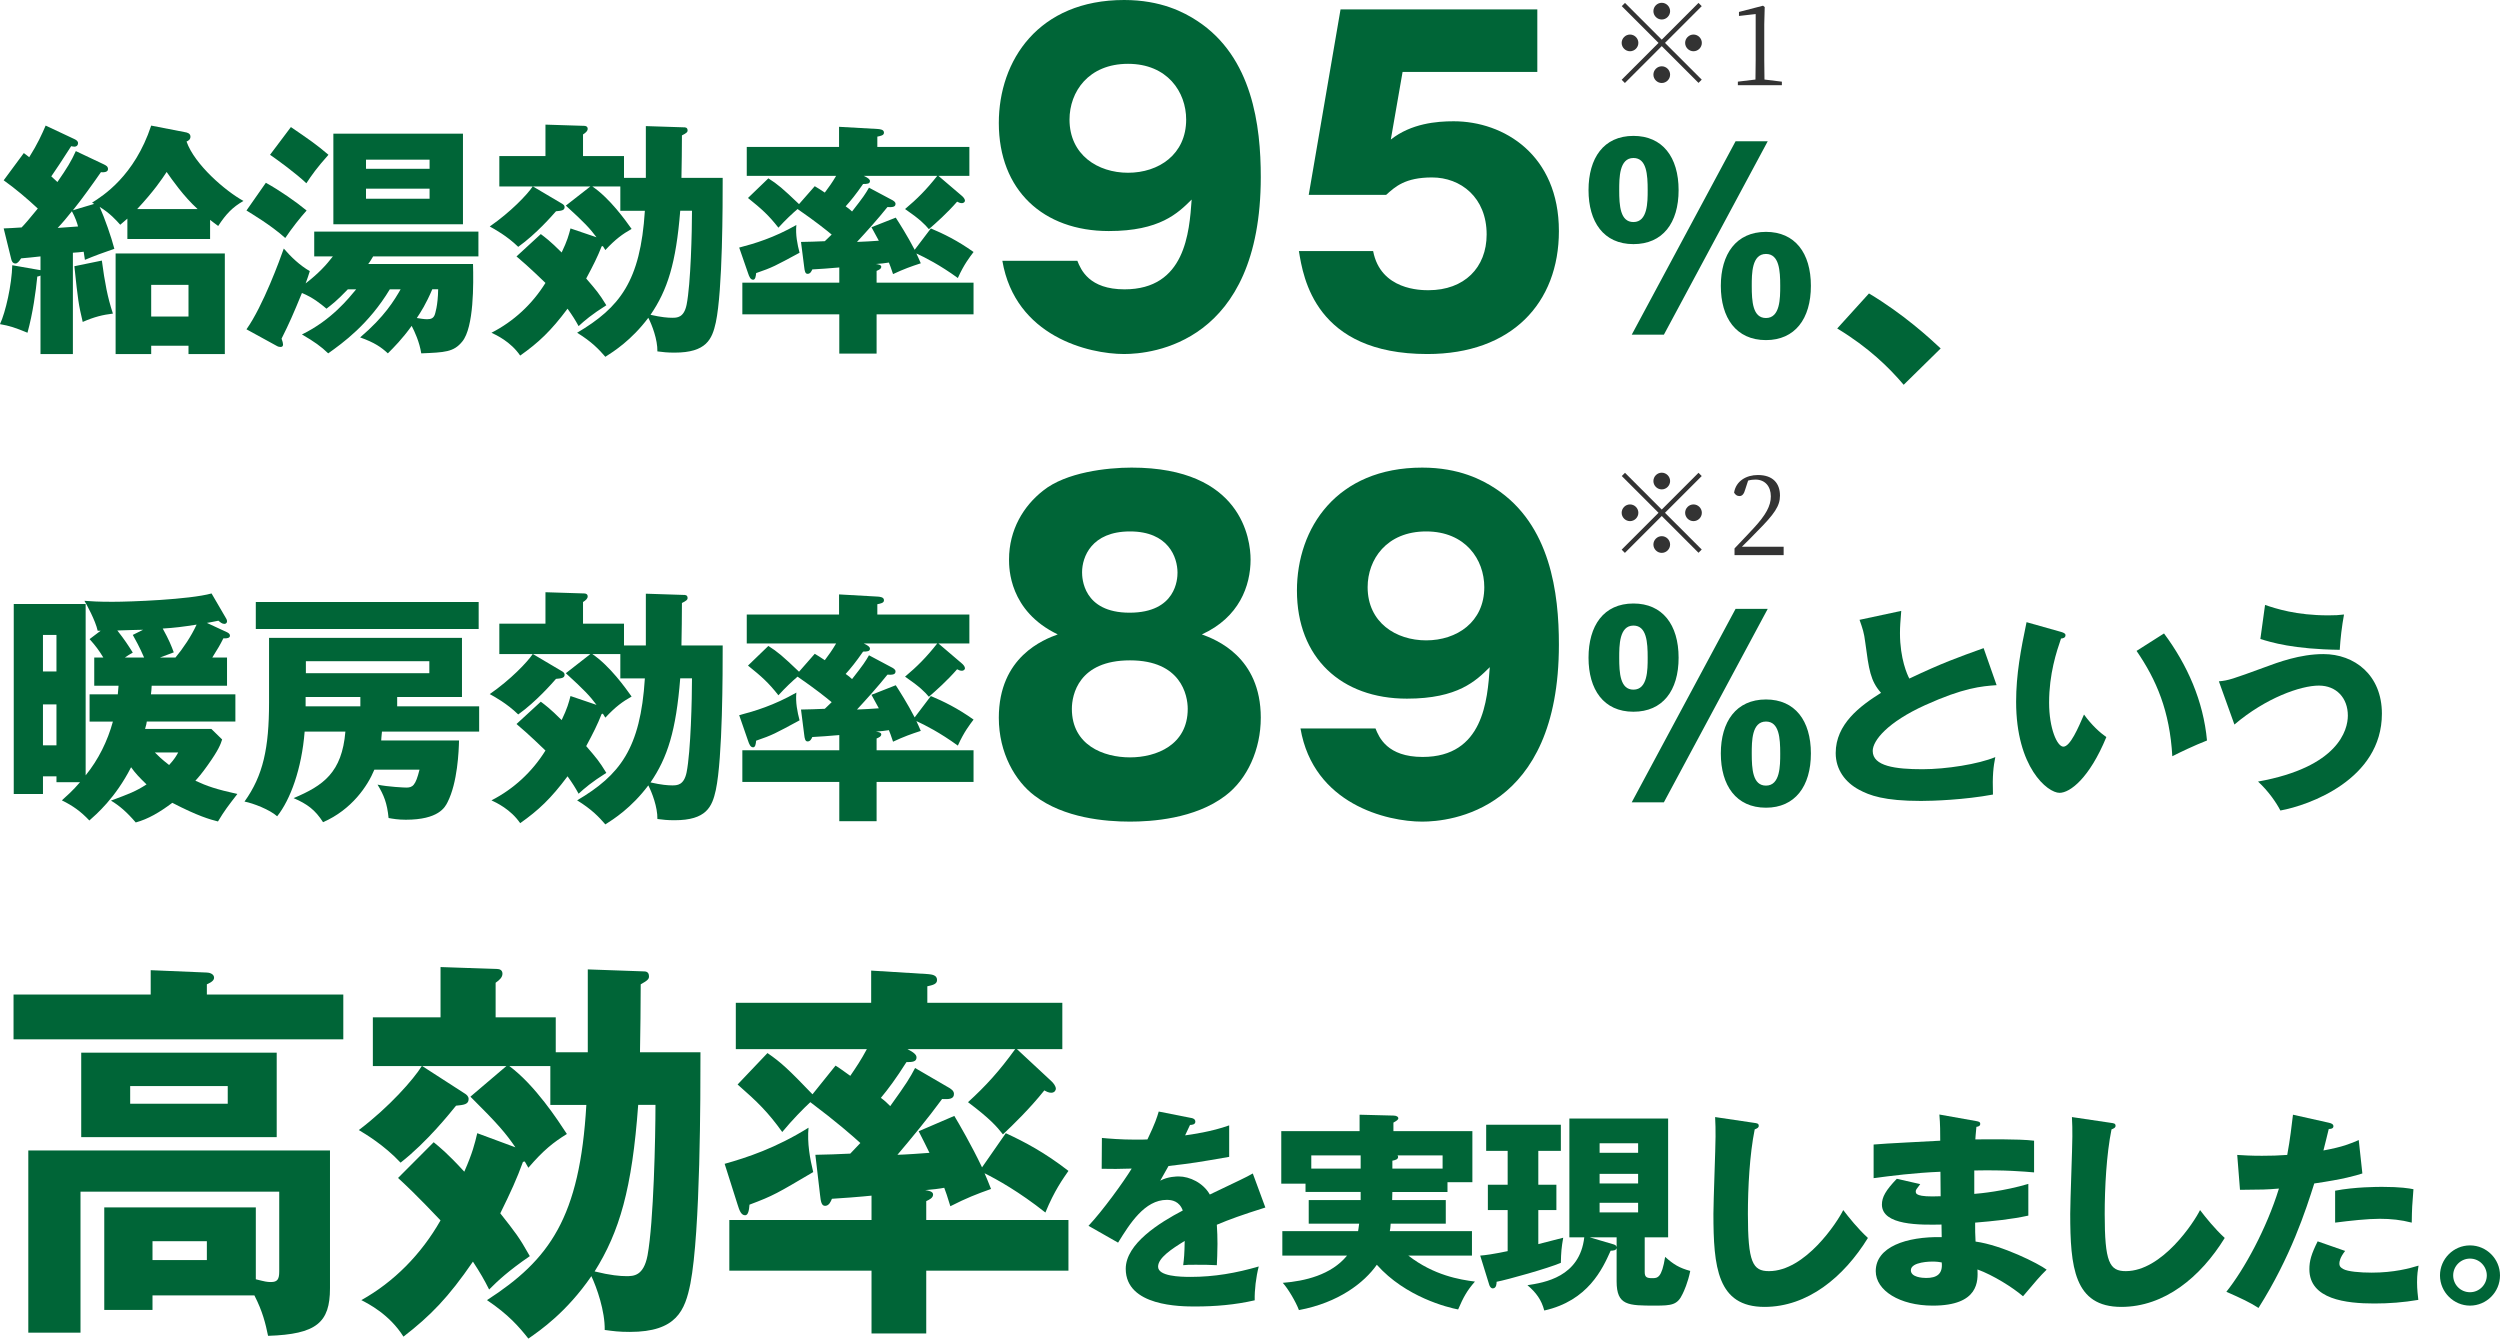
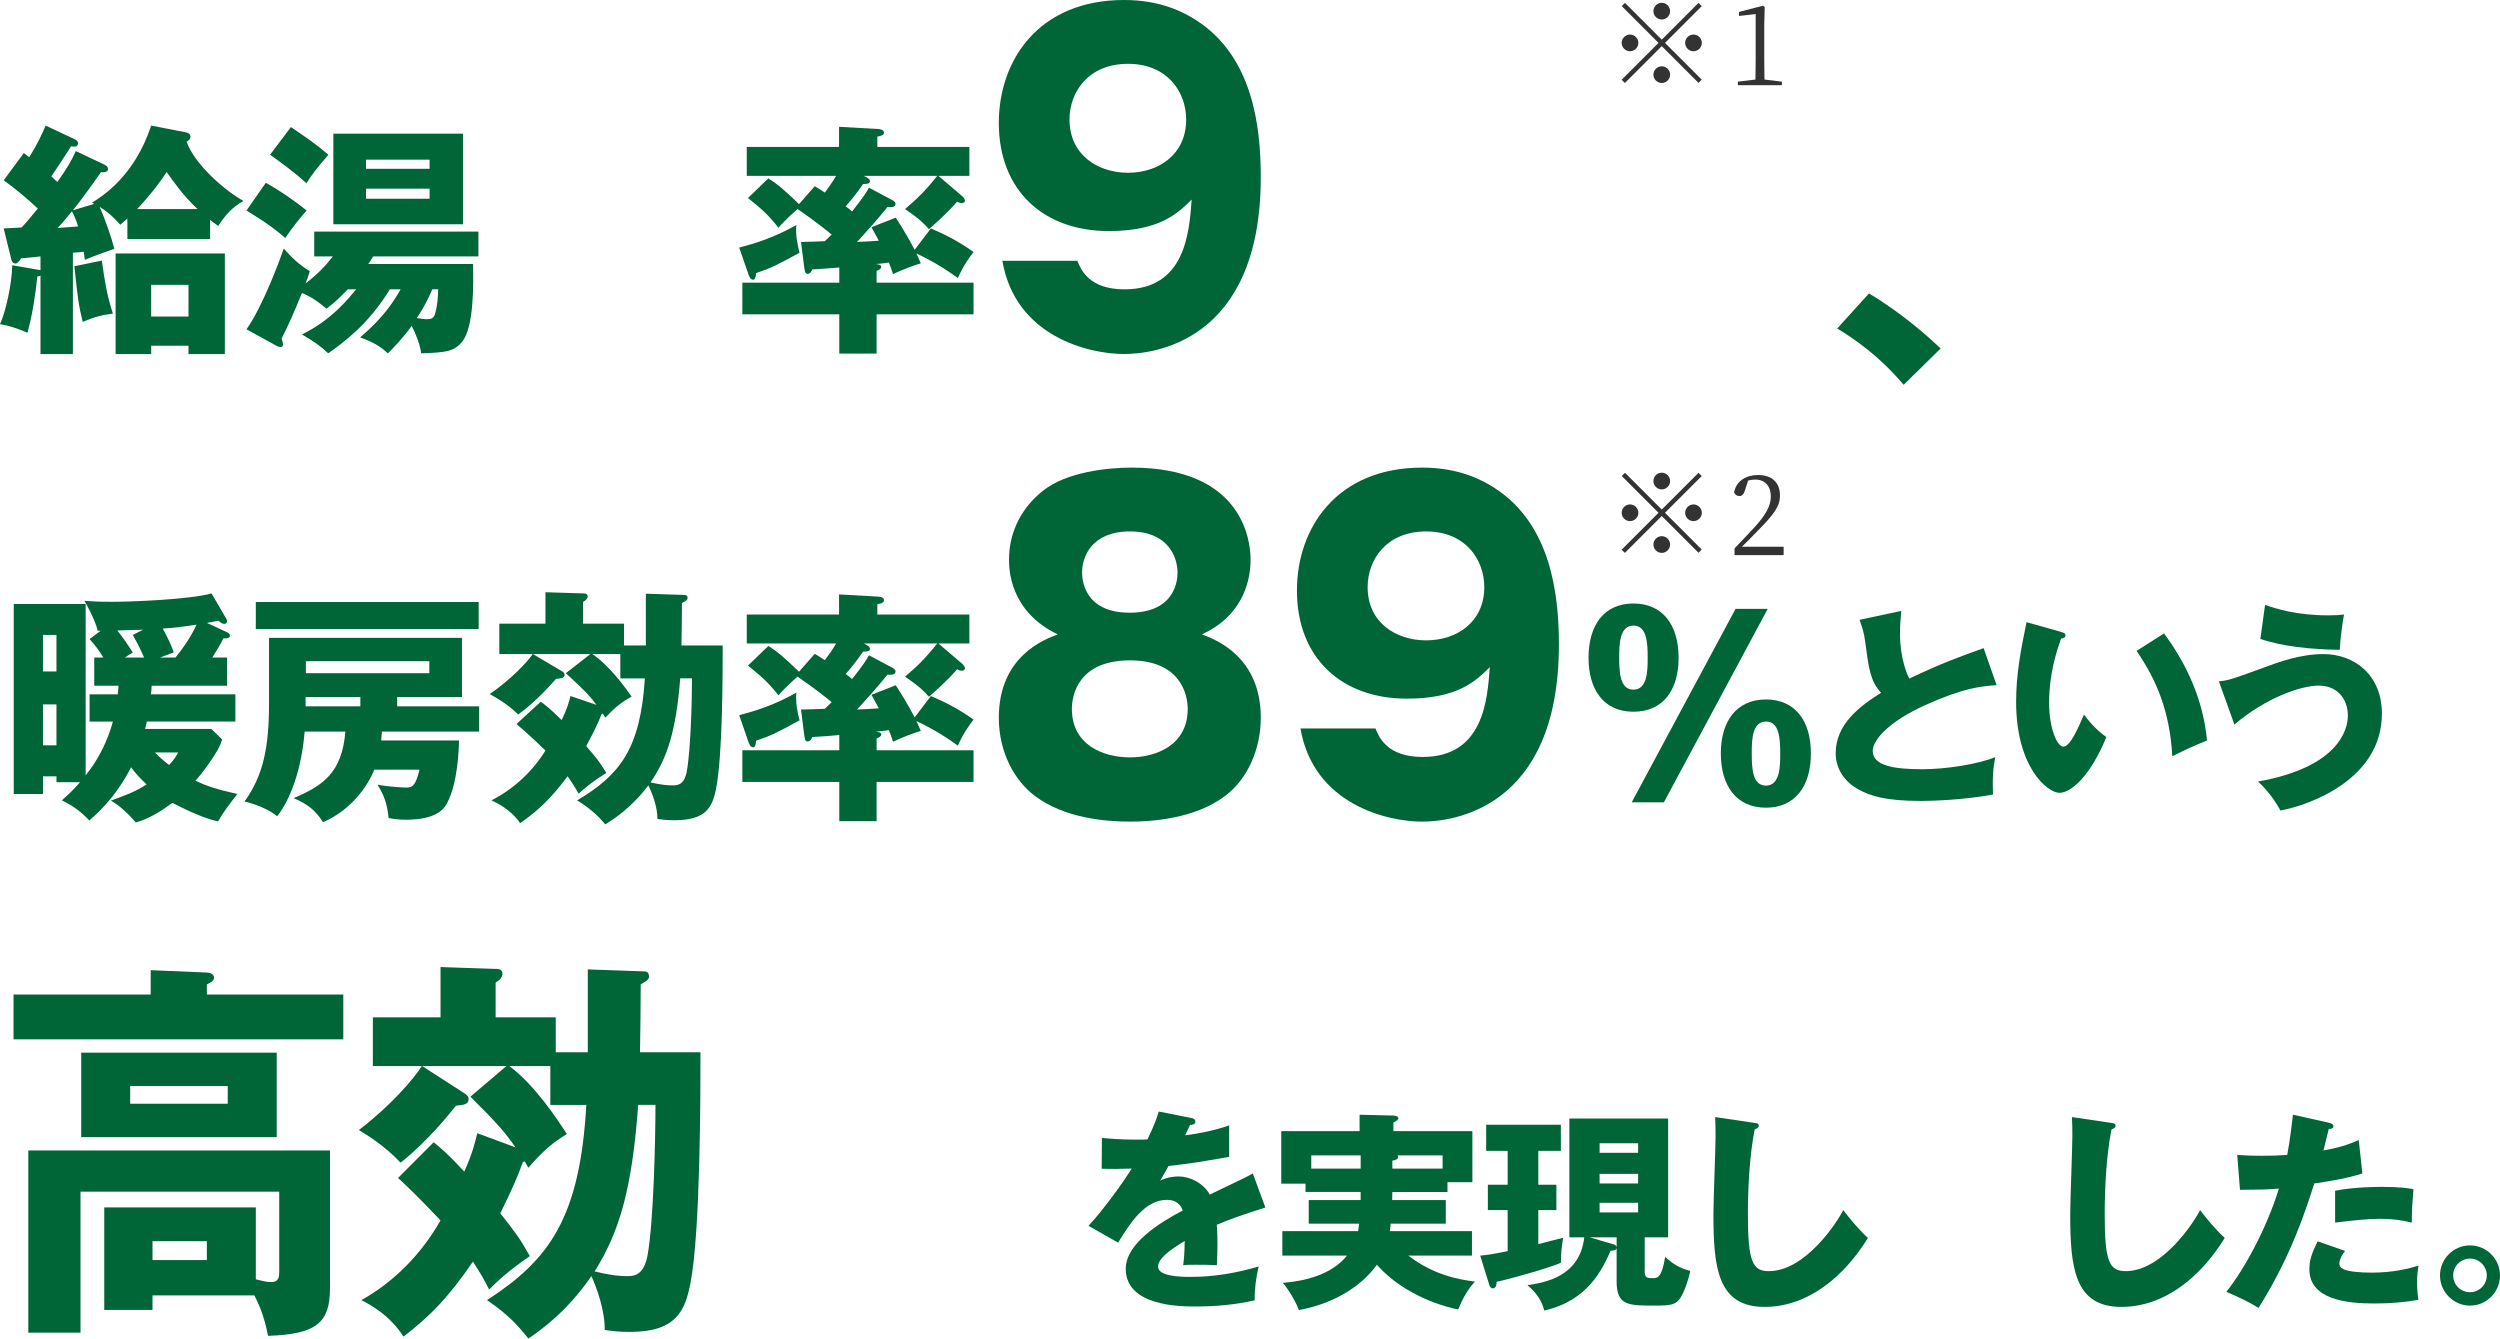
<svg xmlns="http://www.w3.org/2000/svg" id="_レイヤー_2" width="299.342" height="160.279" viewBox="0 0 299.342 160.279">
  <g id="_レイヤー_1-2">
    <path d="M12.432,19.681c.235.117.5.235.5.559,0,.353-.412.411-.853.382-.705,1.028-2.381,3.38-3.351,4.555l2.557-.764c-.117-.059-.176-.088-.264-.146,1.264-.794,5.084-3.175,7.082-9.229l4.085.794c.177.029.617.117.617.528,0,.353-.265.5-.47.588.97,2.763,4.673,5.937,6.817,7.112-1.293.734-2.086,1.558-3.026,2.997-.471-.353-.646-.47-.97-.734v2.292h-9.904v-2.438c-.44.382-.499.44-.853.734-.528-.588-1.204-1.352-2.468-2.146.616,1.382,1.41,3.645,1.763,5.025-1.293.441-2.41.853-3.526,1.322-.059-.44-.088-.617-.147-.97-.205.029-1.087.118-1.293.118v12.137h-3.879v-9.404c-.117.06-.265.118-.382.118-.177,1.792-.529,4.379-1.176,6.729-1.499-.617-2.116-.822-3.292-1.028.677-1.44,1.411-4.731,1.47-7.054l2.851.5c.265.059.412.059.529.088v-1.646c-.411.059-1.969.206-2.321.235-.235.353-.441.617-.677.617-.353,0-.47-.323-.528-.617l-.882-3.586c.294,0,1.764-.088,2.146-.117.323-.323.94-1.028,1.939-2.263-1.293-1.205-2.646-2.352-4.085-3.38l2.41-3.262c.293.205.382.294.646.499.999-1.587,1.527-2.763,1.969-3.791l3.438,1.616c.235.118.44.235.44.5,0,.235-.176.411-.411.411-.117,0-.294-.029-.411-.059-.94,1.47-1.999,3.086-2.381,3.615.117.117.646.587.734.676,1.176-1.705,1.646-2.469,2.204-3.703l3.351,1.587ZM6.906,27.292c.735-.059,1.734-.117,2.439-.176-.117-.441-.323-1.059-.734-1.822-.529.676-1.146,1.41-1.705,1.998ZM12.196,31.201c.353,2.645.677,4.379,1.323,6.348-1.205.146-2.204.382-3.615.999-.5-2.116-.559-2.527-.999-6.671l3.291-.676ZM18.104,41.398v.999h-4.261v-12.049h13.077v12.049h-4.35v-.999h-4.467ZM23.658,25.029c-1.675-1.528-3.027-3.468-3.703-4.438-.559.853-1.528,2.292-3.526,4.438h7.229ZM22.57,37.901v-3.791h-4.467v3.791h4.467Z" style="fill:#006537;" />
    <path d="M31.834,21.885c1.646.911,3.557,2.233,4.879,3.321-.794.881-1.764,2.115-2.557,3.291-1.734-1.558-4.085-2.938-4.644-3.291l2.321-3.321ZM46.676,34.64c-2.527,4.202-5.643,6.436-7.377,7.67-.853-.822-1.675-1.41-3.145-2.263,3.556-1.734,5.613-4.35,6.495-5.407h-.999c-1.382,1.439-1.881,1.792-2.558,2.321-.705-.588-1.587-1.322-2.938-1.881-1.058,2.586-1.528,3.645-2.439,5.466.118.324.177.559.177.706,0,.176-.088.294-.294.294-.117,0-.294-.029-.441-.118l-3.644-1.998c1.998-2.821,4.026-8.405,4.467-9.669.853.999,1.939,2.028,3.115,2.704-.146.499-.265.822-.5,1.469,1.558-1.204,2.469-2.204,3.263-3.232h-2.233v-2.968h19.66v2.968h-12.607c-.323.559-.47.765-.588.911h12.549c.06,2.321.118,7.582-1.293,9.287-1.028,1.264-2.086,1.293-4.907,1.41-.206-1.352-.794-2.615-1.146-3.291-1.146,1.587-2.116,2.557-2.851,3.291-.794-.734-1.587-1.293-3.321-1.91,2.939-2.498,4.085-4.438,4.85-5.76h-1.293ZM34.832,15.214c2.146,1.469,3.057,2.086,4.496,3.32-1.41,1.587-1.969,2.381-2.645,3.409-1.234-1.176-3.409-2.763-4.35-3.409l2.498-3.32ZM55.434,16.007v10.845h-15.518v-10.845h15.518ZM51.437,20.21v-1.088h-7.612v1.088h7.612ZM43.824,22.59v1.205h7.612v-1.205h-7.612ZM51.76,34.64c-.765,1.792-1.382,2.732-1.852,3.438.323.059.911.146,1.234.146.499,0,.764-.146.911-.529.029-.088.382-1.058.411-3.056h-.705Z" style="fill:#006537;" />
-     <path d="M81.859,15.243c.177,0,.471,0,.471.382,0,.177-.089.294-.677.588,0,1.675-.029,3.409-.059,5.084h4.938c0,3.174,0,13.431-.823,17.31-.44,1.999-1.116,3.615-4.937,3.615-.911,0-1.353-.059-2.058-.147.029-1.41-.646-3.174-1.087-4.025-2.028,2.703-4.174,4.055-5.144,4.672-.764-.881-1.616-1.792-3.38-2.88,5.114-3.026,7.583-6.171,8.111-14.605h-2.938v-2.91h-3.351c2.116,1.44,3.968,4.056,4.702,5.085-1.087.617-1.91,1.204-3.145,2.527-.088-.147-.176-.294-.294-.471l-.146.029c-.5,1.264-.999,2.263-1.852,3.851,1.234,1.439,1.528,1.763,2.41,3.203-1.764,1.116-2.587,1.822-3.321,2.498-.382-.706-.734-1.264-1.322-2.087-1.999,2.675-3.468,4.056-5.672,5.613-1.146-1.675-2.881-2.469-3.438-2.733,2.645-1.352,4.878-3.409,6.465-5.966-.382-.353-1.822-1.792-3.468-3.174l2.91-2.674c.499.382,1.087.793,2.497,2.204.677-1.411.853-2.087,1.059-2.881l3.115,1.059c-.794-1.059-1.411-1.734-3.674-3.791l2.938-2.293h-6.877l3.527,2.087c.088.059.265.177.265.382,0,.412-.412.441-1.029.5-.47.529-2.351,2.703-4.525,4.261-1.352-1.322-2.88-2.145-3.409-2.438,2.498-1.734,4.467-3.791,5.143-4.791h-3.996v-3.644h5.524v-3.762l4.644.146c.147,0,.411.059.411.353,0,.265-.234.471-.558.676v2.587h4.907v2.615h2.616v-6.201l4.525.147ZM81.448,25.235c-.5,6.289-1.528,9.492-3.557,12.46,1.294.294,2.087.354,2.587.354.588,0,1.41,0,1.733-1.558.5-2.498.646-8.847.646-11.256h-1.41Z" style="fill:#006537;" />
    <path d="M88.508,29.644c1.821-.471,4.173-1.176,6.847-2.704-.117,1.146.118,2.321.383,3.321-2.939,1.587-3.233,1.763-5.202,2.438-.029.354-.088.794-.353.794-.323,0-.471-.353-.617-.794l-1.058-3.056ZM106.699,23.883c.293.147.528.294.528.529,0,.382-.382.411-.97.382-1.146,1.44-2.557,2.998-3.645,4.174.383,0,2.293-.118,2.616-.147-.323-.617-.559-1.028-.882-1.616l2.909-1.146c.383.588,1.411,2.204,2.264,3.851l1.939-2.558c1.528.646,3.174,1.44,5.113,2.821-.44.588-1.146,1.47-1.881,3.115-2.146-1.558-3.938-2.469-4.967-2.938.177.382.294.617.529,1.176-1.176.382-1.999.676-3.321,1.293-.265-.794-.353-1.028-.499-1.382-.294.06-1.088.147-1.558.177.234.029.646.088.646.323,0,.265-.294.382-.559.5v1.41h11.608v3.791h-11.608v4.702h-4.467v-4.702h-11.608v-3.791h11.608v-1.822c-.529.06-2.998.235-3.233.235-.088.206-.234.529-.558.529-.294,0-.353-.323-.412-.823l-.382-2.997c.559,0,2.263-.06,2.851-.089.118-.117.705-.676.823-.793-.676-.559-1.91-1.558-4.085-3.057-.588.5-1.47,1.322-2.293,2.233-1.175-1.499-1.998-2.233-3.644-3.556l2.439-2.352c1.116.706,1.704,1.205,3.673,3.086l1.881-2.146c.235.118.794.5,1.205.765.5-.676.853-1.146,1.353-1.999h-10.698v-3.468h11.051v-2.409l4.673.264c.264.03.705.06.705.441,0,.323-.382.382-.794.47v1.234h11.021v3.468h-3.702l2.792,2.381c.176.146.382.382.382.588,0,.088-.089.294-.382.294-.206,0-.383-.089-.559-.177-1.176,1.352-2.527,2.557-3.38,3.292-.5-.588-1.058-1.176-2.851-2.41,1.439-1.205,2.557-2.321,3.85-3.968h-8.787c.5.235.734.412.734.617,0,.323-.323.353-.822.353-.853,1.234-1.499,2.028-2.087,2.675.265.177.588.44.765.617,1.381-1.764,1.587-2.087,2.027-2.851l2.646,1.41Z" style="fill:#006537;" />
    <path d="M129,31.231c.424,1.07,1.411,3.414,5.644,3.414,7.289,0,7.76-6.827,8.042-10.751-1.646,1.631-3.81,3.771-9.923,3.771-7.854,0-13.168-4.891-13.168-12.941,0-7.489,4.75-14.724,15.002-14.724,4.421,0,7.195,1.478,8.747,2.496,6.631,4.331,7.618,12.585,7.618,18.698,0,19.973-13.12,21.195-16.365,21.195-4.232,0-13.026-2.089-14.578-11.158h8.981ZM128.06,14.316c0,4.229,3.387,6.369,7.008,6.369,3.668,0,6.96-2.191,6.96-6.369,0-3.312-2.258-6.674-6.96-6.674-4.75,0-7.008,3.362-7.008,6.674Z" style="fill:#006537;" />
-     <path d="M184.072,8.61h-16.131l-1.41,8.101c2.445-1.936,5.502-2.19,7.524-2.19,6.02,0,12.603,4.024,12.603,13.145,0,8.61-5.643,14.725-15.754,14.725-13.402,0-14.86-9.12-15.378-12.33h8.888c.894,4.688,5.738,4.688,6.632,4.688,4.279,0,6.96-2.7,6.96-6.675,0-4.432-3.104-6.827-6.537-6.827-3.245,0-4.421,1.121-5.502,2.09h-9.265l3.81-22.214h23.561v7.489Z" style="fill:#006537;" />
-     <path d="M195.584,16.271c3.468,0,5.407,2.527,5.407,6.495,0,3.938-1.91,6.465-5.407,6.465-3.586,0-5.379-2.674-5.379-6.465,0-3.82,1.793-6.495,5.379-6.495ZM195.584,26.587c1.704,0,1.704-2.381,1.704-3.82,0-1.852-.117-3.85-1.704-3.85-1.705,0-1.705,2.38-1.705,3.85,0,1.852.117,3.82,1.705,3.82ZM195.378,40.076l12.432-23.158h3.85l-12.432,23.158h-3.85ZM211.453,27.763c3.468,0,5.378,2.527,5.378,6.465s-1.91,6.495-5.378,6.495c-3.585,0-5.407-2.674-5.407-6.495,0-3.791,1.822-6.465,5.407-6.465ZM211.453,38.078c1.705,0,1.705-2.381,1.705-3.851,0-1.821-.118-3.82-1.705-3.82-1.704,0-1.704,2.352-1.704,3.82,0,1.881.117,3.851,1.704,3.851Z" style="fill:#006537;" />
    <path d="M227.94,46.073c-1.725-2.038-4.194-4.469-7.958-6.742l3.803-4.194c4.077,2.431,7.252,5.331,8.585,6.586l-4.43,4.351Z" style="fill:#006537;" />
    <path d="M28.184,83.135v3.262h-10.608c-.03.235-.06.382-.206.882h7.935l1.293,1.264c-.176.559-.411,1.234-1.733,3.086-.705.999-1.146,1.499-1.47,1.852,1.382.646,2.498,1.028,5.025,1.587-1.087,1.41-1.528,1.969-2.321,3.291-.94-.234-2.41-.646-5.467-2.233-1.528,1.146-2.88,1.939-4.379,2.352-1.058-1.234-1.939-1.999-2.968-2.616,2.204-.822,2.938-1.087,4.261-1.939-.881-.853-1.352-1.352-1.851-2.057-1.881,3.702-4.203,5.672-4.996,6.377-1.029-1.088-1.97-1.764-3.292-2.41.646-.588,1.293-1.146,2.175-2.175h-2.821v-.705h-1.616v2.116H1.646v-22.747h8.61v20.514c1.528-1.881,2.616-4.085,3.263-6.437h-2.792v-3.262h3.379c.03-.265.03-.471.089-1.029h-2.91v-3.379h1.088c-.559-.911-.911-1.382-1.646-2.204l1.322-1h-.353c-.265-1.233-1.353-3.203-1.587-3.585.822.059,1.616.117,3.35.117,2.204,0,9.199-.264,11.873-.999l1.764,3.027c.059.088.088.206.088.294,0,.265-.205.323-.323.323-.265,0-.499-.206-.705-.382-.823.176-1.058.205-1.381.264l2.409,1.117c.177.088.353.206.353.411,0,.265-.323.353-.793.323-.412.823-.588,1.117-1.322,2.293h1.763v3.379h-9.022c-.029.412-.029.647-.088,1.029h10.109ZM6.76,80.401v-4.379h-1.616v4.379h1.616ZM5.144,84.34v4.907h1.616v-4.907h-1.616ZM17.134,75.405c-1.087.029-1.499.029-3.086.088.882,1.117,1.293,1.764,1.852,2.646-.411.235-.559.323-.94.588h2.293c-.559-1.293-1.059-2.175-1.353-2.704l1.234-.617ZM18.545,90.1c.44.44.793.794,1.704,1.499.676-.735.853-1.088,1.088-1.499h-2.792ZM21.014,78.727c.881-1.059,1.881-2.527,2.527-3.938-1.676.265-2.616.382-4.056.471.764,1.381,1.028,2.057,1.322,2.851-.265.088-1.411.528-1.646.617h1.852Z" style="fill:#006537;" />
    <path d="M54.963,88.659c-.029,1.264-.177,5.055-1.381,7.406-.294.588-1.059,2.087-4.996,2.087-.94,0-1.558-.118-2.058-.206-.176-1.793-.559-2.733-1.322-3.997,1.234.265,3.232.353,3.438.353.764,0,1.116-.234,1.587-2.145h-5.407c-.794,1.939-2.704,4.79-6.143,6.289-.94-1.47-1.881-2.175-3.526-2.881,3.556-1.498,5.789-3.056,6.201-7.964h-4.879c-.353,4.467-1.704,8.141-3.291,10.139-.882-.793-2.852-1.558-3.909-1.763,2.233-3.115,2.938-6.407,2.938-11.873v-7.729h23.1v7.083h-7.759v1.116h9.816v3.027h-11.638c-.06.734-.089.823-.089,1.058h9.316ZM57.314,72.085v3.232h-26.686v-3.232h26.686ZM43.148,84.574v-1.116h-6.554v1.116h6.554ZM36.625,79.167v1.44h14.782v-1.44h-14.782Z" style="fill:#006537;" />
    <path d="M81.859,71.232c.177,0,.471,0,.471.382,0,.177-.089.294-.677.588,0,1.675-.029,3.409-.059,5.084h4.938c0,3.174,0,13.431-.823,17.31-.44,1.999-1.116,3.615-4.937,3.615-.911,0-1.353-.059-2.058-.147.029-1.41-.646-3.174-1.087-4.025-2.028,2.703-4.174,4.055-5.144,4.672-.764-.881-1.616-1.792-3.38-2.88,5.114-3.026,7.583-6.171,8.111-14.605h-2.938v-2.91h-3.351c2.116,1.44,3.968,4.056,4.702,5.085-1.087.617-1.91,1.204-3.145,2.527-.088-.147-.176-.294-.294-.471l-.146.029c-.5,1.264-.999,2.263-1.852,3.851,1.234,1.439,1.528,1.763,2.41,3.203-1.764,1.116-2.587,1.822-3.321,2.498-.382-.706-.734-1.264-1.322-2.087-1.999,2.675-3.468,4.056-5.672,5.613-1.146-1.675-2.881-2.469-3.438-2.733,2.645-1.352,4.878-3.409,6.465-5.966-.382-.353-1.822-1.793-3.468-3.174l2.91-2.674c.499.382,1.087.793,2.497,2.204.677-1.411.853-2.087,1.059-2.881l3.115,1.059c-.794-1.059-1.411-1.734-3.674-3.791l2.938-2.293h-6.877l3.527,2.087c.088.059.265.177.265.382,0,.412-.412.441-1.029.5-.47.529-2.351,2.703-4.525,4.261-1.352-1.322-2.88-2.145-3.409-2.438,2.498-1.734,4.467-3.791,5.143-4.791h-3.996v-3.644h5.524v-3.762l4.644.146c.147,0,.411.059.411.353,0,.265-.234.471-.558.677v2.586h4.907v2.615h2.616v-6.201l4.525.147ZM81.448,81.225c-.5,6.289-1.528,9.492-3.557,12.46,1.294.294,2.087.354,2.587.354.588,0,1.41,0,1.733-1.558.5-2.498.646-8.847.646-11.256h-1.41Z" style="fill:#006537;" />
    <path d="M88.508,85.633c1.821-.471,4.173-1.176,6.847-2.704-.117,1.146.118,2.322.383,3.321-2.939,1.587-3.233,1.763-5.202,2.438-.029.354-.088.794-.353.794-.323,0-.471-.353-.617-.794l-1.058-3.056ZM106.699,79.872c.293.147.528.294.528.529,0,.382-.382.411-.97.382-1.146,1.44-2.557,2.998-3.645,4.174.383,0,2.293-.118,2.616-.147-.323-.617-.559-1.028-.882-1.616l2.909-1.146c.383.588,1.411,2.204,2.264,3.851l1.939-2.558c1.528.646,3.174,1.44,5.113,2.821-.44.588-1.146,1.47-1.881,3.115-2.146-1.558-3.938-2.469-4.967-2.938.177.382.294.617.529,1.176-1.176.382-1.999.676-3.321,1.293-.265-.794-.353-1.028-.499-1.382-.294.06-1.088.147-1.558.177.234.029.646.088.646.323,0,.265-.294.382-.559.5v1.41h11.608v3.791h-11.608v4.702h-4.467v-4.702h-11.608v-3.791h11.608v-1.822c-.529.059-2.998.235-3.233.235-.088.206-.234.529-.558.529-.294,0-.353-.323-.412-.823l-.382-2.997c.559,0,2.263-.06,2.851-.089.118-.117.705-.676.823-.793-.676-.559-1.91-1.558-4.085-3.057-.588.5-1.47,1.322-2.293,2.233-1.175-1.499-1.998-2.233-3.644-3.556l2.439-2.352c1.116.706,1.704,1.205,3.673,3.086l1.881-2.146c.235.118.794.5,1.205.765.5-.676.853-1.146,1.353-1.999h-10.698v-3.468h11.051v-2.409l4.673.264c.264.03.705.06.705.441,0,.323-.382.382-.794.47v1.234h11.021v3.468h-3.702l2.792,2.381c.176.146.382.382.382.588,0,.088-.089.294-.382.294-.206,0-.383-.089-.559-.177-1.176,1.353-2.527,2.557-3.38,3.292-.5-.588-1.058-1.176-2.851-2.41,1.439-1.205,2.557-2.321,3.85-3.968h-8.787c.5.235.734.412.734.617,0,.323-.323.353-.822.353-.853,1.234-1.499,2.028-2.087,2.675.265.177.588.44.765.617,1.381-1.764,1.587-2.087,2.027-2.851l2.646,1.41Z" style="fill:#006537;" />
    <path d="M150.962,85.947c0,3.771-1.599,7.337-4.232,9.323-3.668,2.803-8.935,3.108-11.428,3.108-2.915,0-7.9-.408-11.428-3.108-2.304-1.732-4.279-5.095-4.279-9.323,0-7.337,5.408-9.375,7.055-9.986-5.832-2.802-5.832-7.948-5.832-8.967,0-3.566,1.74-6.42,4.092-8.254,2.728-2.19,7.618-2.751,10.581-2.751,13.215,0,14.249,8.61,14.249,11.005,0,3.159-1.363,6.929-5.831,8.967,1.646.611,7.054,2.649,7.054,9.986ZM128.342,84.877c0,4.331,3.763,5.809,6.96,5.809,3.151,0,6.913-1.478,6.913-5.809,0-1.63-.799-5.808-6.913-5.808-6.16,0-6.96,4.127-6.96,5.808ZM129.564,68.522c0,.662.095,4.84,5.69,4.84s5.737-4.075,5.737-4.789c0-1.834-1.081-4.941-5.69-4.941s-5.737,3.057-5.737,4.891Z" style="fill:#006537;" />
    <path d="M164.696,87.221c.424,1.07,1.411,3.414,5.644,3.414,7.289,0,7.76-6.827,8.042-10.751-1.646,1.631-3.81,3.771-9.923,3.771-7.854,0-13.168-4.891-13.168-12.941,0-7.489,4.75-14.724,15.002-14.724,4.421,0,7.195,1.478,8.747,2.496,6.631,4.331,7.618,12.585,7.618,18.698,0,19.973-13.12,21.195-16.365,21.195-4.232,0-13.026-2.089-14.578-11.158h8.981ZM163.756,70.306c0,4.229,3.387,6.369,7.008,6.369,3.668,0,6.96-2.191,6.96-6.369,0-3.312-2.258-6.674-6.96-6.674-4.75,0-7.008,3.362-7.008,6.674Z" style="fill:#006537;" />
    <path d="M195.584,72.261c3.468,0,5.407,2.527,5.407,6.495,0,3.938-1.91,6.465-5.407,6.465-3.586,0-5.379-2.674-5.379-6.465,0-3.82,1.793-6.495,5.379-6.495ZM195.584,82.576c1.704,0,1.704-2.381,1.704-3.82,0-1.852-.117-3.851-1.704-3.851-1.705,0-1.705,2.381-1.705,3.851,0,1.852.117,3.82,1.705,3.82ZM195.378,96.065l12.432-23.158h3.85l-12.432,23.158h-3.85ZM211.453,83.752c3.468,0,5.378,2.527,5.378,6.465s-1.91,6.495-5.378,6.495c-3.585,0-5.407-2.674-5.407-6.495,0-3.791,1.822-6.465,5.407-6.465ZM211.453,94.067c1.705,0,1.705-2.381,1.705-3.851,0-1.821-.118-3.82-1.705-3.82-1.704,0-1.704,2.352-1.704,3.82,0,1.881.117,3.851,1.704,3.851Z" style="fill:#006537;" />
    <path d="M239.064,82.039c-1.81.127-3.95.306-8.562,2.396-4.484,2.038-6.269,4.229-6.269,5.479,0,1.835,2.727,2.191,5.963,2.191,2.829,0,6.702-.611,8.715-1.452-.229,1.146-.356,2.191-.28,4.484-3.439.637-7.211.765-8.613.765-4.434,0-6.166-.663-7.44-1.351-1.605-.866-2.777-2.37-2.777-4.383,0-3.466,2.905-5.632,5.428-7.212-1.274-1.427-1.452-2.777-1.886-6.014-.153-1.223-.306-1.631-.688-2.727l4.995-1.07c-.103,1.3-.153,1.86-.153,2.676,0,3.058.892,5.02,1.121,5.428,3.976-1.886,5.785-2.522,8.894-3.644l1.555,4.434Z" style="fill:#006537;" />
    <path d="M246.805,75.668c.229.077.51.153.51.383,0,.331-.306.382-.535.407-.535,1.555-1.427,4.23-1.427,7.671,0,3.108.968,5.274,1.707,5.274.815,0,1.783-2.242,2.472-3.848.942,1.3,1.911,2.166,2.676,2.701-2.039,4.943-4.357,6.676-5.606,6.676-1.427,0-5.198-3.032-5.198-10.906,0-3.262.561-6.243,1.249-9.53l4.153,1.172ZM259.112,75.847c2.804,3.771,4.715,8.104,5.147,12.817-1.503.586-3.312,1.453-4.153,1.886-.306-5.402-1.886-9.122-4.281-12.613l3.287-2.09Z" style="fill:#006537;" />
    <path d="M265.681,81.58c1.146-.102,1.58-.255,5.479-1.682,1.58-.586,4.23-1.58,7.033-1.58,3.721,0,7.008,2.497,7.008,7.135,0,7.899-8.766,10.983-12.155,11.595-.484-.942-1.452-2.345-2.676-3.466,9.633-1.732,10.754-6.191,10.754-7.899,0-2.115-1.376-3.593-3.466-3.593-2.191,0-6.37,1.478-10.116,4.663l-1.86-5.173ZM271.21,72.433c1.274.433,3.721,1.248,7.568,1.248.841,0,1.274-.025,1.886-.102-.255,1.401-.433,2.879-.51,4.229-5.555-.076-8.205-.892-9.505-1.299l.561-4.077Z" style="fill:#006537;" />
    <path d="M41.106,119.083v5.361H1.621v-5.361h16.423v-2.916l6.725.282c.259,0,.862.142.862.611,0,.282-.216.518-.862.8v1.223h16.338ZM18.26,155.106v1.74h-5.776v-12.274h18.147v8.605c1.121.282,1.337.33,1.811.33.776,0,.992-.33.992-1.271v-9.546H9.639v16.883H3.389v-21.821h36.122v16.507c0,4.092-1.595,5.502-7.414,5.69-.302-1.458-.646-2.916-1.638-4.844h-12.199ZM33.132,126.043v10.111H9.725v-10.111h23.407ZM15.587,130.041v2.116h11.682v-2.116h-11.682ZM18.26,148.616v2.258h6.509v-2.258h-6.509Z" style="fill:#006537;" />
    <path d="M77.019,116.309c.259,0,.689,0,.689.611,0,.282-.129.471-.991.94,0,2.681-.043,5.455-.086,8.136h7.241c0,5.079,0,21.492-1.206,27.699-.647,3.198-1.639,5.784-7.242,5.784-1.336,0-1.983-.094-3.018-.234.043-2.258-.948-5.079-1.595-6.443-2.975,4.327-6.121,6.49-7.544,7.478-1.12-1.411-2.371-2.868-4.957-4.608,7.501-4.844,11.121-9.876,11.897-23.373h-4.311v-4.655h-4.914c3.104,2.304,5.819,6.489,6.896,8.136-1.595.987-2.802,1.928-4.612,4.044-.129-.235-.259-.47-.431-.752l-.216.047c-.732,2.021-1.466,3.621-2.716,6.16,1.811,2.305,2.242,2.822,3.535,5.126-2.587,1.787-3.794,2.916-4.871,3.998-.561-1.129-1.078-2.022-1.939-3.34-2.932,4.28-5.087,6.49-8.32,8.982-1.681-2.681-4.224-3.95-5.043-4.373,3.88-2.163,7.155-5.455,9.483-9.547-.561-.564-2.673-2.869-5.087-5.079l4.268-4.279c.733.611,1.595,1.27,3.664,3.527.991-2.258,1.25-3.339,1.552-4.609l4.569,1.693c-1.164-1.693-2.069-2.774-5.388-6.066l4.311-3.668h-10.087l5.173,3.339c.129.094.388.282.388.611,0,.658-.604.705-1.509.799-.689.847-3.448,4.327-6.639,6.819-1.982-2.116-4.224-3.433-5-3.903,3.664-2.774,6.552-6.066,7.544-7.665h-5.863v-5.832h8.104v-6.02l6.811.235c.216,0,.604.094.604.564,0,.423-.345.752-.819,1.082v4.138h7.199v4.186h3.836v-9.923l6.639.235ZM76.415,132.298c-.732,10.064-2.241,15.19-5.216,19.939,1.896.471,3.061.564,3.793.564.862,0,2.069,0,2.544-2.492.732-3.997.948-14.155.948-18.012h-2.069Z" style="fill:#006537;" />
-     <path d="M86.766,139.353c2.673-.753,6.121-1.882,10.044-4.327-.173,1.834.173,3.716.561,5.314-4.311,2.539-4.742,2.821-7.63,3.903-.043.564-.129,1.27-.518,1.27-.474,0-.689-.564-.905-1.27l-1.552-4.891ZM113.448,130.135c.432.235.776.47.776.847,0,.611-.561.658-1.423.611-1.681,2.304-3.75,4.797-5.345,6.678.561,0,3.362-.188,3.836-.235-.474-.987-.818-1.646-1.293-2.586l4.268-1.835c.561.941,2.069,3.527,3.319,6.161l2.845-4.092c2.241,1.035,4.655,2.305,7.501,4.515-.647.94-1.682,2.352-2.759,4.985-3.147-2.492-5.776-3.95-7.285-4.703.259.611.431.988.775,1.882-1.724.611-2.931,1.081-4.871,2.068-.388-1.27-.517-1.646-.732-2.21-.431.094-1.595.235-2.284.282.345.047.948.141.948.518,0,.423-.432.611-.819.799v2.258h17.027v6.066h-17.027v7.524h-6.552v-7.524h-17.027v-6.066h17.027v-2.916c-.776.094-4.397.376-4.742.376-.129.33-.345.847-.819.847-.431,0-.517-.517-.603-1.316l-.561-4.797c.818,0,3.319-.094,4.181-.142.173-.188,1.035-1.081,1.207-1.27-.991-.894-2.802-2.492-5.991-4.891-.862.8-2.155,2.116-3.362,3.574-1.725-2.398-2.932-3.574-5.346-5.69l3.578-3.763c1.638,1.129,2.5,1.929,5.389,4.938l2.759-3.434c.345.188,1.163.8,1.767,1.224.733-1.082,1.25-1.835,1.983-3.198h-15.69v-5.55h16.207v-3.855l6.854.423c.388.047,1.034.094,1.034.705,0,.518-.561.611-1.164.753v1.975h16.165v5.55h-5.432l4.096,3.81c.259.234.561.611.561.94,0,.141-.13.47-.561.47-.302,0-.561-.141-.819-.282-1.724,2.164-3.707,4.092-4.957,5.268-.732-.94-1.552-1.881-4.182-3.856,2.112-1.928,3.751-3.715,5.647-6.349h-12.889c.732.376,1.077.658,1.077.987,0,.518-.474.564-1.207.564-1.25,1.976-2.198,3.245-3.061,4.279.389.282.862.706,1.121.988,2.026-2.822,2.328-3.34,2.975-4.562l3.879,2.258Z" style="fill:#006537;" />
    <path d="M142.617,133.856c.152.025.51.102.51.458s-.459.383-.638.383l-.586,1.248c.739-.102,3.16-.433,5.275-1.197v3.771c-3.797.662-4.256.739-7.263,1.096-.306.535-.356.637-.994,1.758.918-.509,2.014-.509,2.217-.509,1.3,0,2.931.764,3.721,2.166,3.771-1.81,4.205-1.988,5.147-2.523l1.504,4.077c-2.829.892-4.307,1.427-5.811,2.064.051.739.077,1.528.077,2.293,0,1.146-.052,1.86-.077,2.549-.815-.052-1.732-.052-2.548-.052-.841,0-.969,0-1.479.052.103-.815.153-1.325.179-2.905-1.58.969-3.186,2.038-3.186,3.083,0,1.147,2.6,1.224,3.899,1.224,2.803,0,5.453-.459,8.154-1.249-.332,1.274-.51,2.829-.484,4.052-2.319.535-4.714.739-7.109.739-1.708,0-8.333,0-8.333-4.511,0-3.007,4.052-5.529,6.829-6.981-.407-1.122-1.3-1.274-1.911-1.274-2.65,0-4.434,2.854-5.835,5.122l-3.542-2.014c1.682-1.783,4.229-5.3,5.173-6.854-1.376.051-2.497.051-3.594.025l.026-3.694c.79.076,2.268.203,4,.203.739,0,1.045,0,1.453-.025.942-1.962,1.146-2.65,1.351-3.338l3.873.765Z" style="fill:#006537;" />
    <path d="M173.113,143.692v2.828h-6.6c-.025.408-.051.688-.102.893h9.836v2.93h-7.619c3.058,2.37,6.166,2.88,7.976,3.109-.942,1.07-1.376,1.86-2.013,3.338-1.224-.229-6.295-1.478-9.734-5.352-1.504,2.141-4.562,4.536-9.327,5.428-.382-1.019-1.324-2.599-1.937-3.262,2.625-.203,5.811-.942,7.696-3.262h-7.747v-2.93h9.072c.025-.204.076-.434.127-.893h-6.039v-2.828h6.218v-.969h-6.601v-.993h-2.904v-6.294h9.377v-1.963l4.052.103c.331,0,.586.127.586.331,0,.152-.204.306-.586.51v1.02h9.454v6.115h-2.981v1.172h-6.6c0,.408-.025.714-.025.969h6.421ZM162.921,138.341h-5.912v1.58h5.912v-1.58ZM166.718,139.921h6.014v-1.58h-5.402c.051.051.076.128.076.179,0,.306-.331.382-.688.459v.942Z" style="fill:#006537;" />
    <path d="M184.192,141.857h2.165v3.032h-2.165v4.077c1.324-.331,2.217-.561,2.981-.764-.204,1.172-.255,1.732-.281,3.007-1.554.662-6.37,2.013-7.695,2.268,0,.179,0,.79-.459.79-.229,0-.356-.255-.407-.383l-1.096-3.542c.637-.051,1.427-.152,3.287-.535v-4.918h-2.37v-3.032h2.37v-4.052h-2.573v-3.134h8.943v3.134h-2.7v4.052ZM187.912,148.151v-14.219h11.824v14.219h-2.804v4.154c0,.611.229.738.893.738.637,0,1.146,0,1.554-2.548,1.02.917,1.708,1.325,3.007,1.682-.28,1.401-.764,2.446-.917,2.752-.611,1.325-1.325,1.401-3.262,1.401-3.262,0-4.638,0-4.638-2.904v-4.001c-.051.28-.356.331-.714.331-.968,2.166-2.701,5.988-7.95,7.161-.331-1.274-.968-2.141-2.013-3.033,2.013-.306,6.269-.968,6.804-5.733h-1.784ZM193.188,148.992c.152.052.331.103.382.332v-1.173h-3.236l2.854.841ZM196.143,138.035v-1.146h-4.611v1.146h4.611ZM191.531,140.558v1.147h4.611v-1.147h-4.611ZM191.531,144.023v1.146h4.611v-1.146h-4.611Z" style="fill:#006537;" />
    <path d="M210,134.442c.382.051.586.076.586.356,0,.229-.178.306-.484.434-.611,3.007-.815,7.033-.815,10.116,0,5.784.561,6.854,2.523,6.854,4.357,0,8.205-5.886,8.893-7.313.638.841,1.759,2.243,2.956,3.339-2.904,4.714-7.236,8.256-12.384,8.256-5.657,0-6.116-4.791-6.116-11.161,0-1.479.255-7.925.255-9.225,0-.739,0-1.605-.051-2.345l4.638.688Z" style="fill:#006537;" />
-     <path d="M236.648,134.238c.229.051.459.076.459.331,0,.28-.28.332-.459.357-.102.993-.102,1.223-.127,1.503,1.172,0,5.122-.076,7.033.153v3.797c-1.224-.103-3.44-.306-7.161-.229v2.803c.714-.051,3.567-.331,6.473-1.197v3.797c-2.09.458-4.229.662-6.37.841,0,1.096,0,1.197.051,2.268,3.186.434,7.568,2.65,8.511,3.364-.815.79-1.274,1.351-2.828,3.185-1.249-1.07-3.567-2.522-5.453-3.211.051,1.325.229,4.332-5.352,4.332-3.95,0-6.829-1.809-6.829-4.128,0-2.904,3.644-4.153,7.899-4.077q0-.586-.025-1.503c-2.522.051-7.135.127-7.135-2.396,0-.892.458-1.707,1.783-3.083l2.804.637c-.459.611-.535.688-.535.866,0,.28,0,.714,2.98.586,0-.458-.025-2.522-.025-2.931-3.134.128-5.886.484-8.001.765v-4.026c1.249-.127,6.829-.382,7.976-.458,0-.969,0-1.962-.102-3.135l4.434.79ZM231.374,151.057c-.128,0-2.574,0-2.574,1.045,0,.841,1.402.917,1.835.917,1.249,0,2.014-.458,1.86-1.86-.255-.051-.611-.102-1.121-.102Z" style="fill:#006537;" />
    <path d="M252.723,134.442c.382.051.586.076.586.356,0,.229-.178.306-.484.434-.611,3.007-.815,7.033-.815,10.116,0,5.784.561,6.854,2.523,6.854,4.357,0,8.205-5.886,8.893-7.313.638.841,1.759,2.243,2.956,3.339-2.904,4.714-7.236,8.256-12.384,8.256-5.657,0-6.116-4.791-6.116-11.161,0-1.479.255-7.925.255-9.225,0-.739,0-1.605-.051-2.345l4.638.688Z" style="fill:#006537;" />
    <path d="M278.887,134.442c.229.051.51.152.51.407,0,.307-.356.332-.561.332-.102.407-.535,2.217-.637,2.573,2.344-.434,3.236-.815,4.229-1.248l.434,4c-.79.255-2.242.688-5.759,1.198-1.02,3.21-2.803,8.766-6.677,14.906-1.07-.688-2.013-1.121-3.848-1.937,2.141-2.676,4.816-7.568,6.294-12.358-1.554.127-1.86.127-4.663.152l-.331-4.179c.765.051,1.656.102,2.956.102,1.146,0,1.911-.025,3.032-.102.356-1.911.535-3.567.688-4.816l4.332.969ZM280.798,149.782c-.637.815-.688,1.3-.688,1.504,0,.356.179.51.459.662.535.306,2.013.434,3.414.434,2.65,0,4.536-.51,5.606-.841-.077.484-.179,1.045-.179,1.987,0,.918.102,1.605.153,2.115-1.784.306-3.517.434-5.275.434-3.338,0-7.771-.484-7.771-4.104,0-.993.229-1.809.993-3.338l3.287,1.146ZM279.601,142.571c2.345-.459,5.147-.459,5.632-.459,2.217,0,3.236.179,3.746.28-.153,1.886-.179,2.294-.204,4.001-1.274-.331-2.497-.459-3.822-.459-1.504,0-3.567.229-5.352.459v-3.822Z" style="fill:#006537;" />
    <path d="M299.342,152.713c0,2.014-1.631,3.618-3.593,3.618-1.937,0-3.593-1.604-3.593-3.618,0-1.962,1.605-3.593,3.593-3.593s3.593,1.631,3.593,3.593ZM293.736,152.713c0,1.121.892,2.014,2.013,2.014s2.013-.918,2.013-2.014c0-1.07-.866-2.013-2.013-2.013-1.121,0-2.013.917-2.013,2.013Z" style="fill:#006537;" />
    <path d="M198.973,4.75l4.401-4.401.387.387-4.401,4.401,4.401,4.4-.387.387-4.401-4.4-4.414,4.414-.387-.387,4.414-4.414-4.4-4.401.387-.387,4.4,4.401ZM195.172,6.137c-.547,0-1-.453-1-1s.453-1.001,1-1.001,1,.454,1,1.001-.453,1-1,1ZM197.973,1.336c0-.547.453-1.001,1-1.001s1,.454,1,1.001-.453,1-1,1-1-.454-1-1ZM199.973,8.938c0,.547-.453,1-1,1s-1-.453-1-1,.453-1.001,1-1.001,1,.454,1,1.001ZM202.773,4.136c.547,0,1,.454,1,1.001s-.453,1-1,1-1-.453-1-1,.453-1.001,1-1.001Z" style="fill:#333;" />
    <path d="M213.355,9.777v.427h-5.269v-.427l2.107-.253c.014-.801.026-1.588.026-2.374V1.683l-2,.227v-.48l2.881-.747.2.16-.054,2.067v4.241c0,.786.014,1.573.026,2.374l2.081.253Z" style="fill:#333;" />
    <path d="M198.973,61.013l4.401-4.401.387.387-4.401,4.401,4.401,4.4-.387.387-4.401-4.4-4.414,4.414-.387-.387,4.414-4.414-4.4-4.401.387-.387,4.4,4.401ZM195.172,62.399c-.547,0-1-.453-1-1s.453-1.001,1-1.001,1,.454,1,1.001-.453,1-1,1ZM197.973,57.599c0-.547.453-1.001,1-1.001s1,.454,1,1.001-.453,1-1,1-1-.453-1-1ZM199.973,65.2c0,.547-.453,1-1,1s-1-.453-1-1,.453-1.001,1-1.001,1,.454,1,1.001ZM202.773,60.398c.547,0,1,.454,1,1.001s-.453,1-1,1-1-.453-1-1,.453-1.001,1-1.001Z" style="fill:#333;" />
    <path d="M213.568,65.467v1h-5.881v-.8c.826-.854,1.653-1.747,2.294-2.428,1.467-1.587,2.054-2.681,2.054-3.801,0-1.2-.693-2.014-1.841-2.014-.253,0-.56.026-.88.12l-.334,1.026c-.159.574-.359.827-.706.827-.294,0-.494-.16-.641-.413.227-1.4,1.467-2.107,2.854-2.107,1.8,0,2.641,1,2.641,2.468,0,1.227-.641,2.187-2.774,4.32-.373.4-1.054,1.08-1.787,1.801h5.001Z" style="fill:#333;" />
  </g>
</svg>